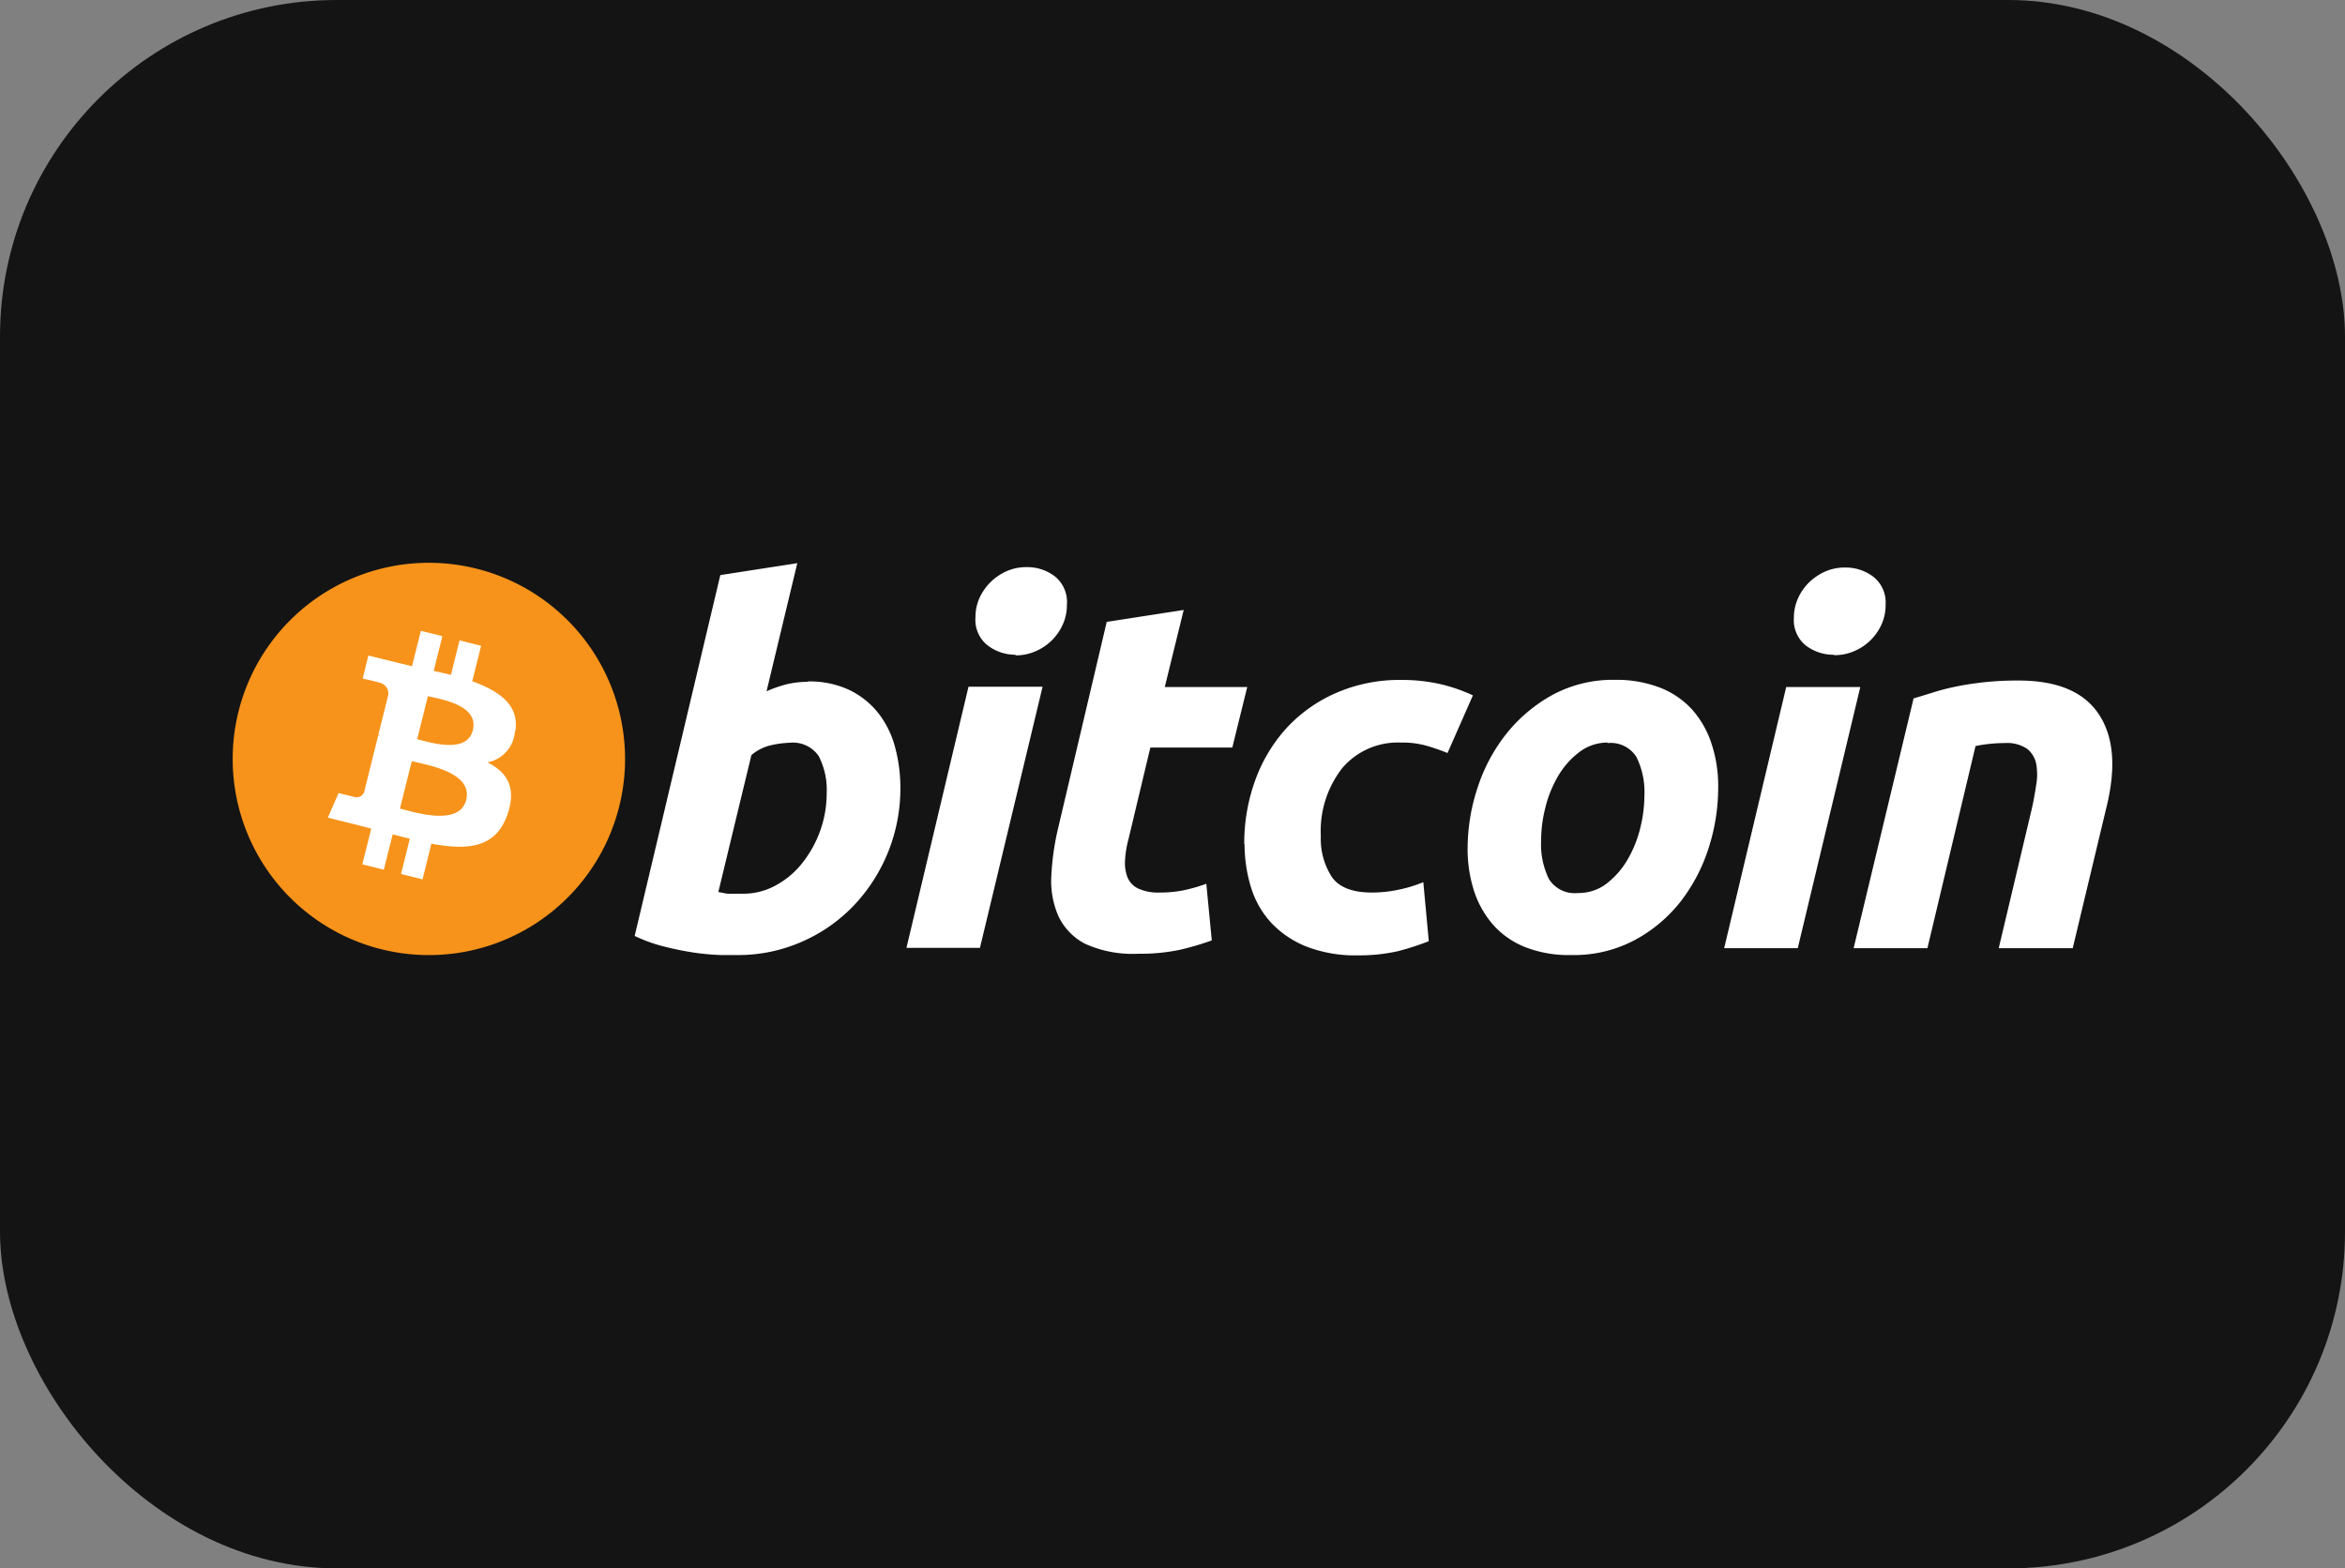
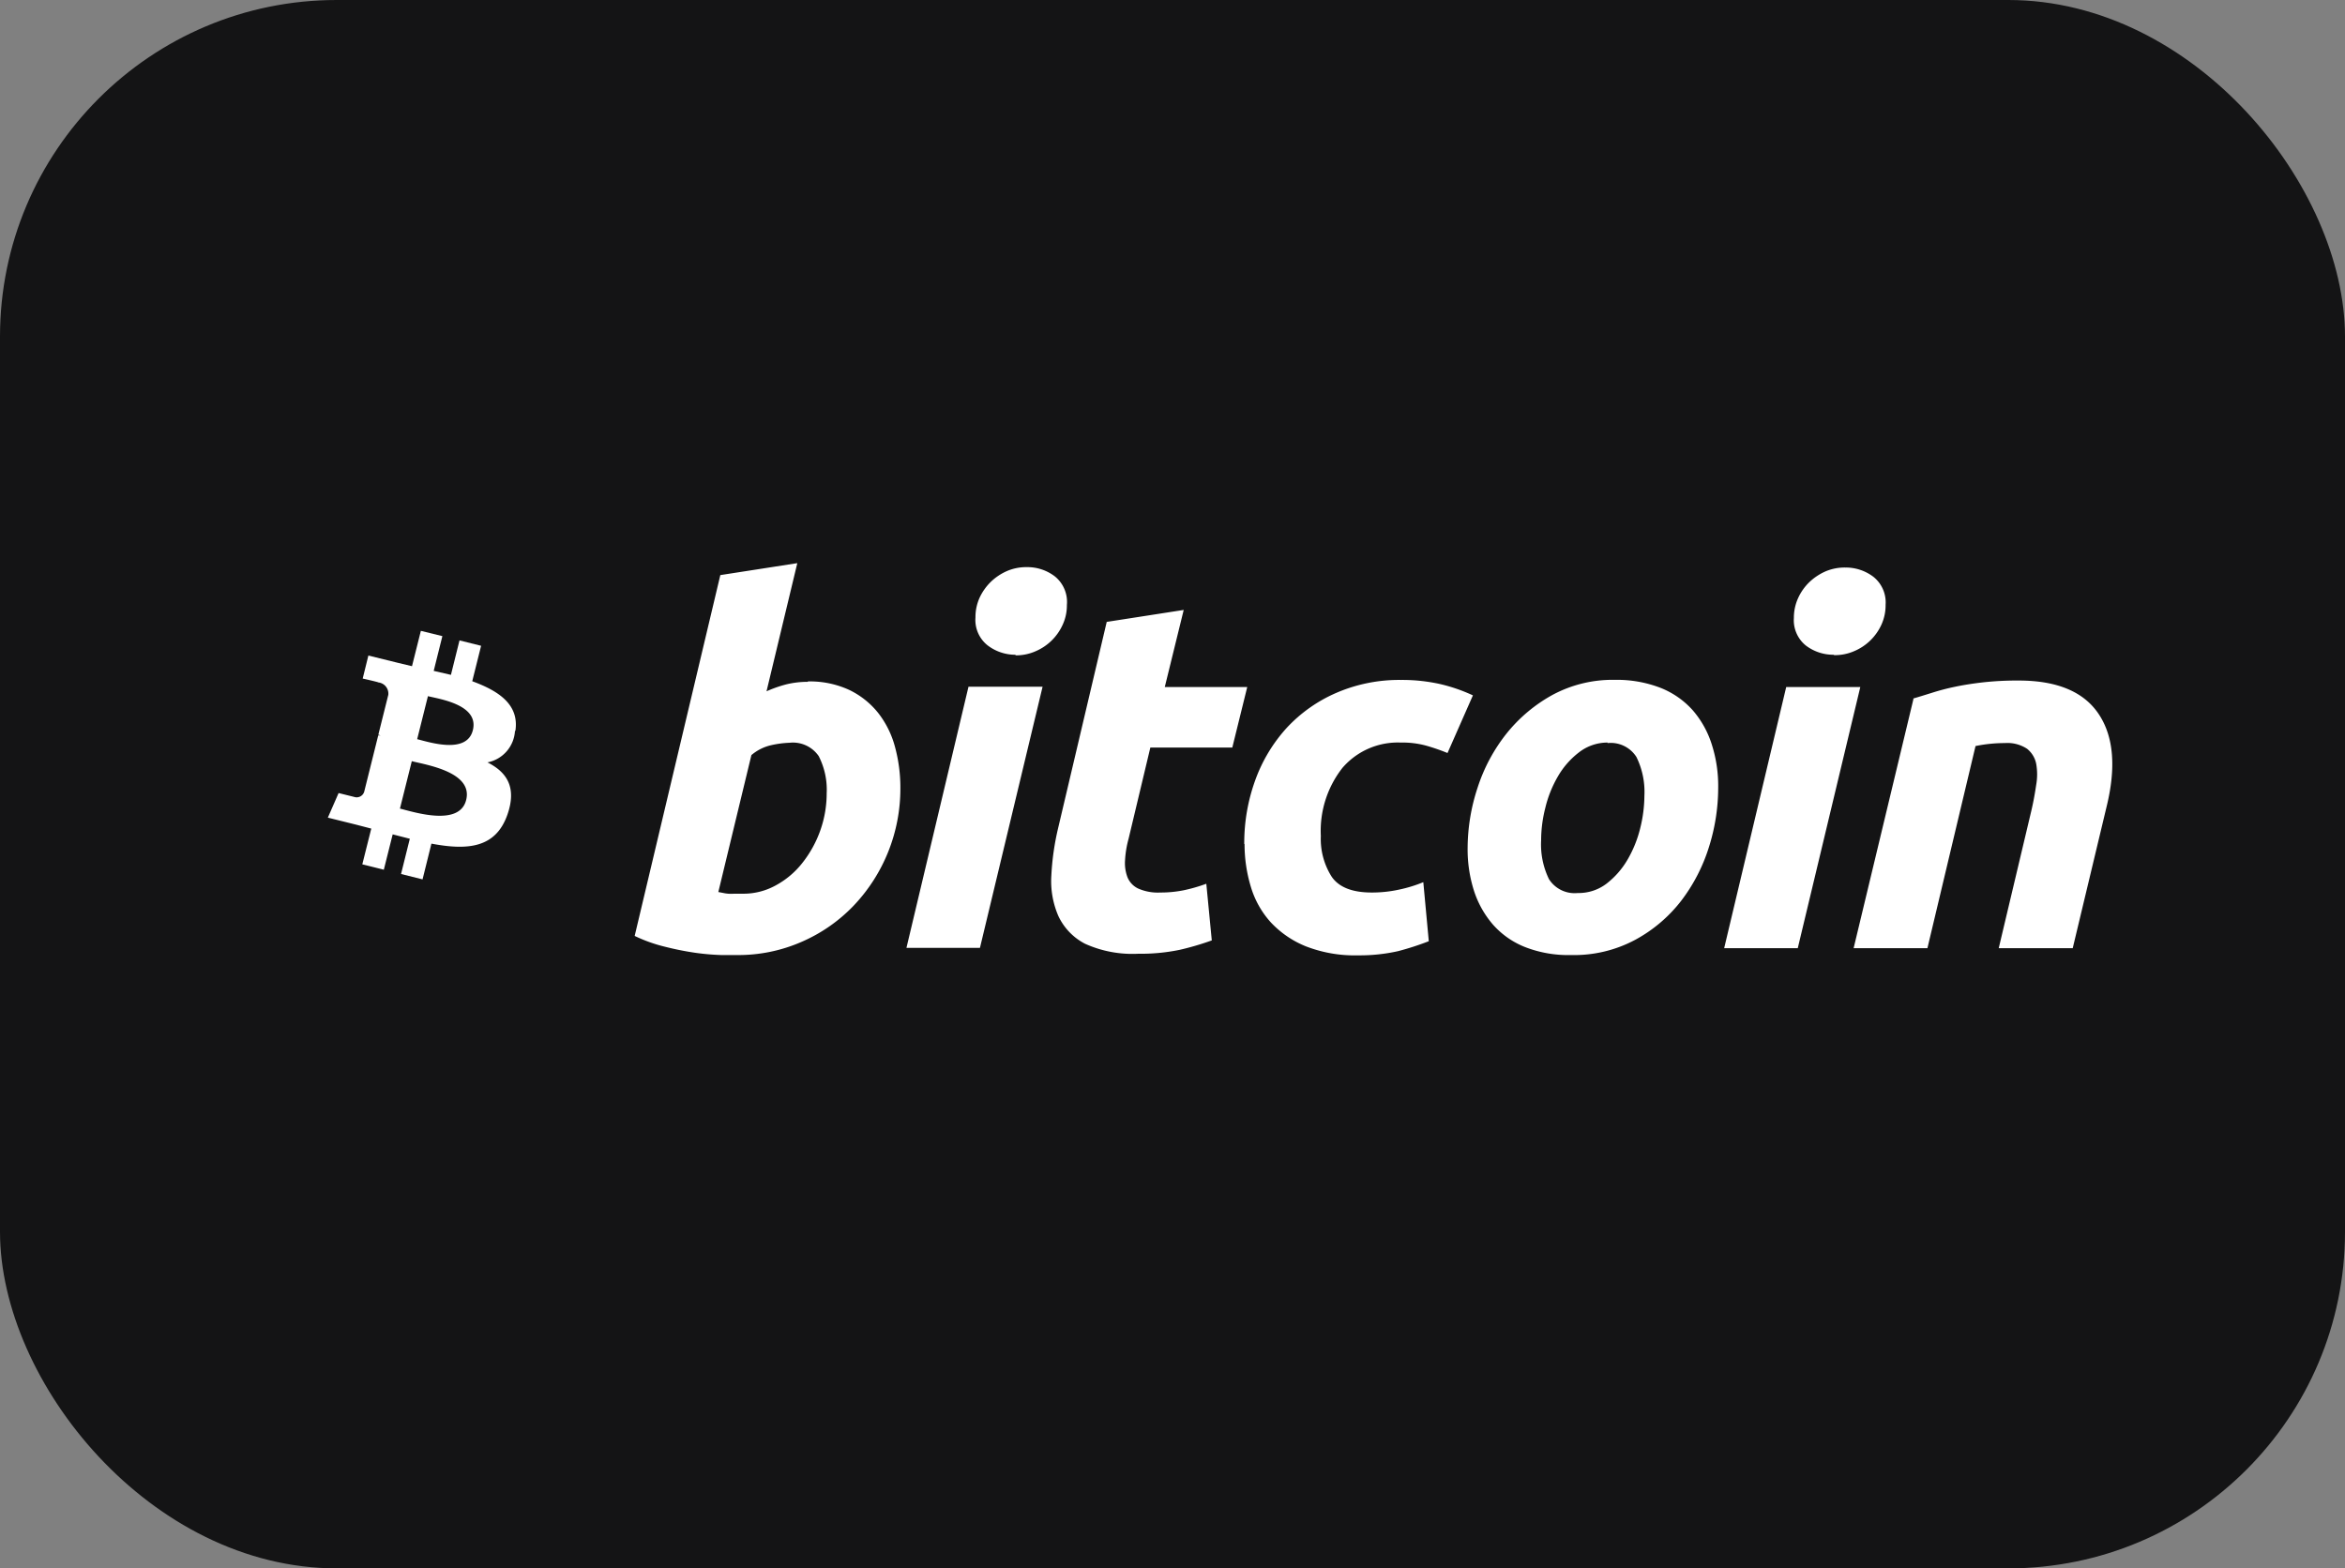
<svg xmlns="http://www.w3.org/2000/svg" id="Calque_1" data-name="Calque 1" viewBox="0 0 235.47 157.52">
  <rect x="0" y="0" width="235.47" height="157.52" fill="#808080" stroke="none" />
  <defs>
    <style>.cls-1{fill:#141415;}.cls-2{fill:#f7931a;}.cls-3{fill:#fff;}</style>
  </defs>
  <rect class="cls-1" width="235.47" height="157.52" rx="33.81" />
-   <path class="cls-2" d="M194.05,152.23a19.7,19.7,0,1,1-14.35-23.88,19.7,19.7,0,0,1,14.35,23.88Z" transform="translate(-131.87 -71.24)" />
  <path class="cls-3" d="M183.62,144.66c.4-2.62-1.6-4-4.33-5l.89-3.56-2.17-.54-.86,3.46-1.73-.4.87-3.49-2.16-.53-.89,3.55-1.38-.33h0l-3-.74-.57,2.31s1.6.36,1.57.39a1.13,1.13,0,0,1,1,1.25l-1,4,.22.07-.23,0-1.41,5.66a.79.79,0,0,1-1,.52s-1.57-.39-1.57-.39l-1.08,2.47,2.82.7,1.54.4-.9,3.59,2.16.54.89-3.55,1.72.44-.88,3.54,2.16.54.89-3.59c3.69.7,6.46.42,7.63-2.91.94-2.69,0-4.24-2-5.25a3.42,3.42,0,0,0,2.76-3.17Zm-4.94,6.92c-.66,2.69-5.18,1.24-6.65.87l1.19-4.76C174.68,148.06,179.38,148.78,178.68,151.58Zm.67-7c-.61,2.44-4.37,1.2-5.59.9l1.08-4.32c1.22.3,5.15.87,4.51,3.42Z" transform="translate(-131.87 -71.24)" />
  <path class="cls-3" d="M213,139.68a9.44,9.44,0,0,1,4.14.85,8.32,8.32,0,0,1,2.9,2.3,9.47,9.47,0,0,1,1.69,3.39,15.6,15.6,0,0,1,.55,4.19,17.05,17.05,0,0,1-4.74,11.84,16.08,16.08,0,0,1-5.19,3.59,15.84,15.84,0,0,1-6.48,1.32l-1.57,0a24.11,24.11,0,0,1-2.57-.22,29.75,29.75,0,0,1-3.07-.61,15.29,15.29,0,0,1-3.06-1.09L204.2,129l7.73-1.2-3.09,12.87a12.81,12.81,0,0,1,2-.7,9.07,9.07,0,0,1,2.14-.25ZM206.5,161a6.7,6.7,0,0,0,3.29-.85,8.55,8.55,0,0,0,2.67-2.27,11.32,11.32,0,0,0,1.77-3.21,11.12,11.12,0,0,0,.65-3.75,7.4,7.4,0,0,0-.8-3.74,3.14,3.14,0,0,0-2.94-1.34,9.89,9.89,0,0,0-1.82.24,4.62,4.62,0,0,0-2,1L204,160.83l.52.1a3.54,3.54,0,0,0,.47.07,5.21,5.21,0,0,0,.6,0Zm23.77,5.44h-7.38l6.23-26.23h7.44ZM233.86,137a4.56,4.56,0,0,1-2.79-.92,3.25,3.25,0,0,1-1.25-2.82,4.74,4.74,0,0,1,.42-2,5.42,5.42,0,0,1,1.13-1.59,5.53,5.53,0,0,1,1.62-1.08,4.91,4.91,0,0,1,2-.39,4.54,4.54,0,0,1,2.79.92A3.3,3.3,0,0,1,239,132a4.63,4.63,0,0,1-.43,2,5.23,5.23,0,0,1-2.74,2.66,4.85,4.85,0,0,1-2,.4ZM243,133.7l7.73-1.2-1.9,7.74h8.28l-1.5,6.08h-8.23l-2.19,9.18a10.24,10.24,0,0,0-.35,2.14,4,4,0,0,0,.25,1.72,2.16,2.16,0,0,0,1.07,1.12,4.89,4.89,0,0,0,2.22.4,11.78,11.78,0,0,0,2.32-.22A16.25,16.25,0,0,0,253,160l.55,5.69a28,28,0,0,1-3.24.95,19.29,19.29,0,0,1-4.14.39,11.58,11.58,0,0,1-5.34-1,6,6,0,0,1-2.69-2.8,8.8,8.8,0,0,1-.7-4.06,26.16,26.16,0,0,1,.7-4.84L243,133.7ZM256.81,156a18.49,18.49,0,0,1,1.1-6.39,15.75,15.75,0,0,1,3.14-5.24,14.8,14.8,0,0,1,5-3.54,15.88,15.88,0,0,1,6.5-1.3,17.45,17.45,0,0,1,4,.43,16.9,16.9,0,0,1,3.22,1.12l-2.55,5.79q-1-.41-2.07-.72a8.94,8.94,0,0,0-2.62-.33,7.33,7.33,0,0,0-5.86,2.54,10.24,10.24,0,0,0-2.17,6.84,7.06,7.06,0,0,0,1.1,4.11c.73,1.05,2.08,1.57,4,1.57a12.69,12.69,0,0,0,2.79-.3,13.61,13.61,0,0,0,2.4-.74l.55,5.93a27.72,27.72,0,0,1-3.09,1,17.53,17.53,0,0,1-4,.42,13.56,13.56,0,0,1-5.24-.9,9.86,9.86,0,0,1-3.54-2.42,9.22,9.22,0,0,1-2-3.57,14.77,14.77,0,0,1-.63-4.28Zm32.8,11.16a11.94,11.94,0,0,1-4.6-.8,8.45,8.45,0,0,1-3.21-2.24,9.75,9.75,0,0,1-1.92-3.41,13.71,13.71,0,0,1-.64-4.36,19.48,19.48,0,0,1,1-6,17.25,17.25,0,0,1,2.87-5.39,15.46,15.46,0,0,1,4.64-3.92,12.75,12.75,0,0,1,6.28-1.52,12.19,12.19,0,0,1,4.57.8,8.54,8.54,0,0,1,3.24,2.25,9.68,9.68,0,0,1,1.91,3.42,13.62,13.62,0,0,1,.65,4.36,19.85,19.85,0,0,1-.94,6,17.43,17.43,0,0,1-2.79,5.38,14.64,14.64,0,0,1-4.62,3.91,13,13,0,0,1-6.4,1.52Zm3.68-21.34a4.67,4.67,0,0,0-2.89,1,8.21,8.21,0,0,0-2.09,2.39,11.63,11.63,0,0,0-1.27,3.17,13.26,13.26,0,0,0-.42,3.26,7.94,7.94,0,0,0,.79,3.9,3.05,3.05,0,0,0,2.89,1.39,4.61,4.61,0,0,0,2.9-.95,8.36,8.36,0,0,0,2.09-2.39,11.84,11.84,0,0,0,1.28-3.17,13.69,13.69,0,0,0,.42-3.26,7.92,7.92,0,0,0-.8-3.89,3.05,3.05,0,0,0-2.9-1.4Zm19.12,20.65H305l6.23-26.23h7.44l-6.28,26.23ZM316,137a4.56,4.56,0,0,1-2.79-.92A3.27,3.27,0,0,1,312,133.3a4.75,4.75,0,0,1,.43-2,5.21,5.21,0,0,1,1.12-1.59,5.67,5.67,0,0,1,1.62-1.08,4.91,4.91,0,0,1,2-.39,4.59,4.59,0,0,1,2.8.92,3.29,3.29,0,0,1,1.24,2.82,4.71,4.71,0,0,1-.42,2,5.23,5.23,0,0,1-2.74,2.66,4.87,4.87,0,0,1-2,.4Zm8,4.39c.56-.16,1.19-.36,1.87-.57a22.67,22.67,0,0,1,2.29-.6q1.27-.27,2.85-.45a31.4,31.4,0,0,1,3.56-.18c3.89,0,6.57,1.14,8.06,3.4s1.73,5.35.77,9.27L340,166.47h-7.43l3.29-13.87c.2-.86.35-1.7.47-2.52a6.09,6.09,0,0,0,0-2.14,2.57,2.57,0,0,0-.92-1.5,3.59,3.59,0,0,0-2.22-.57,14.62,14.62,0,0,0-2.95.3l-4.83,20.3H318l6-25Z" transform="translate(-131.87 -71.24)" />
</svg>